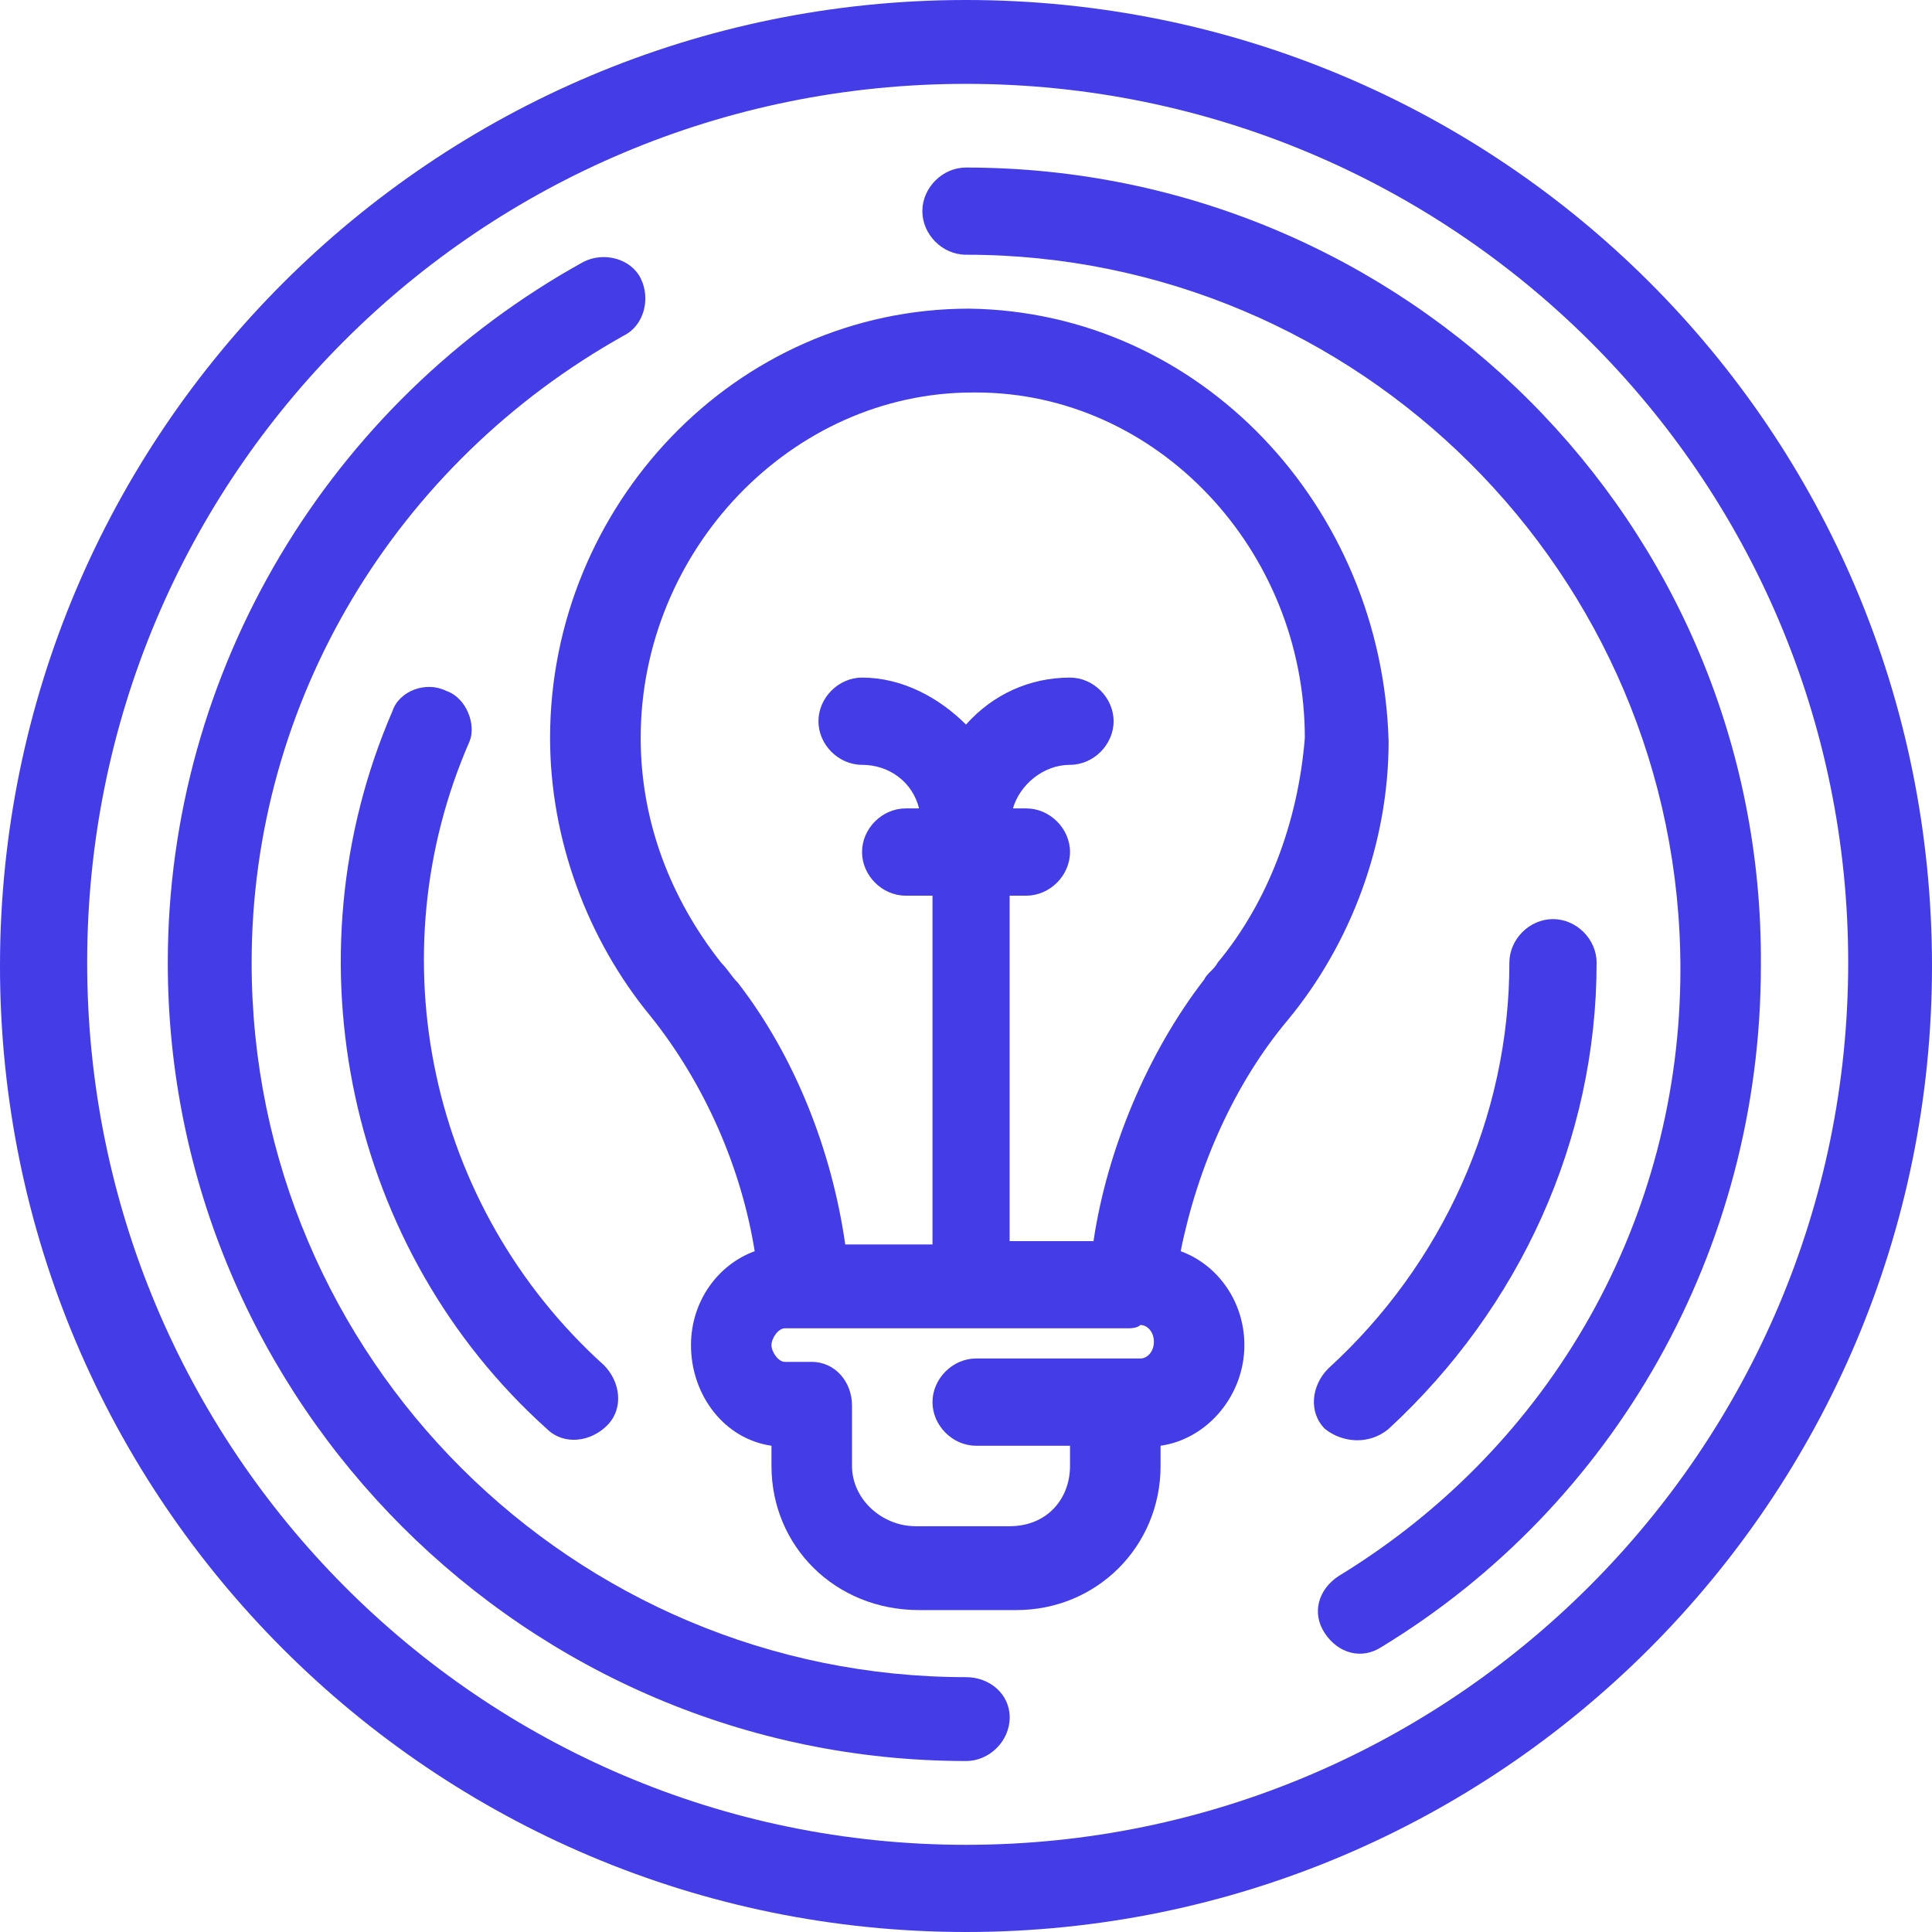
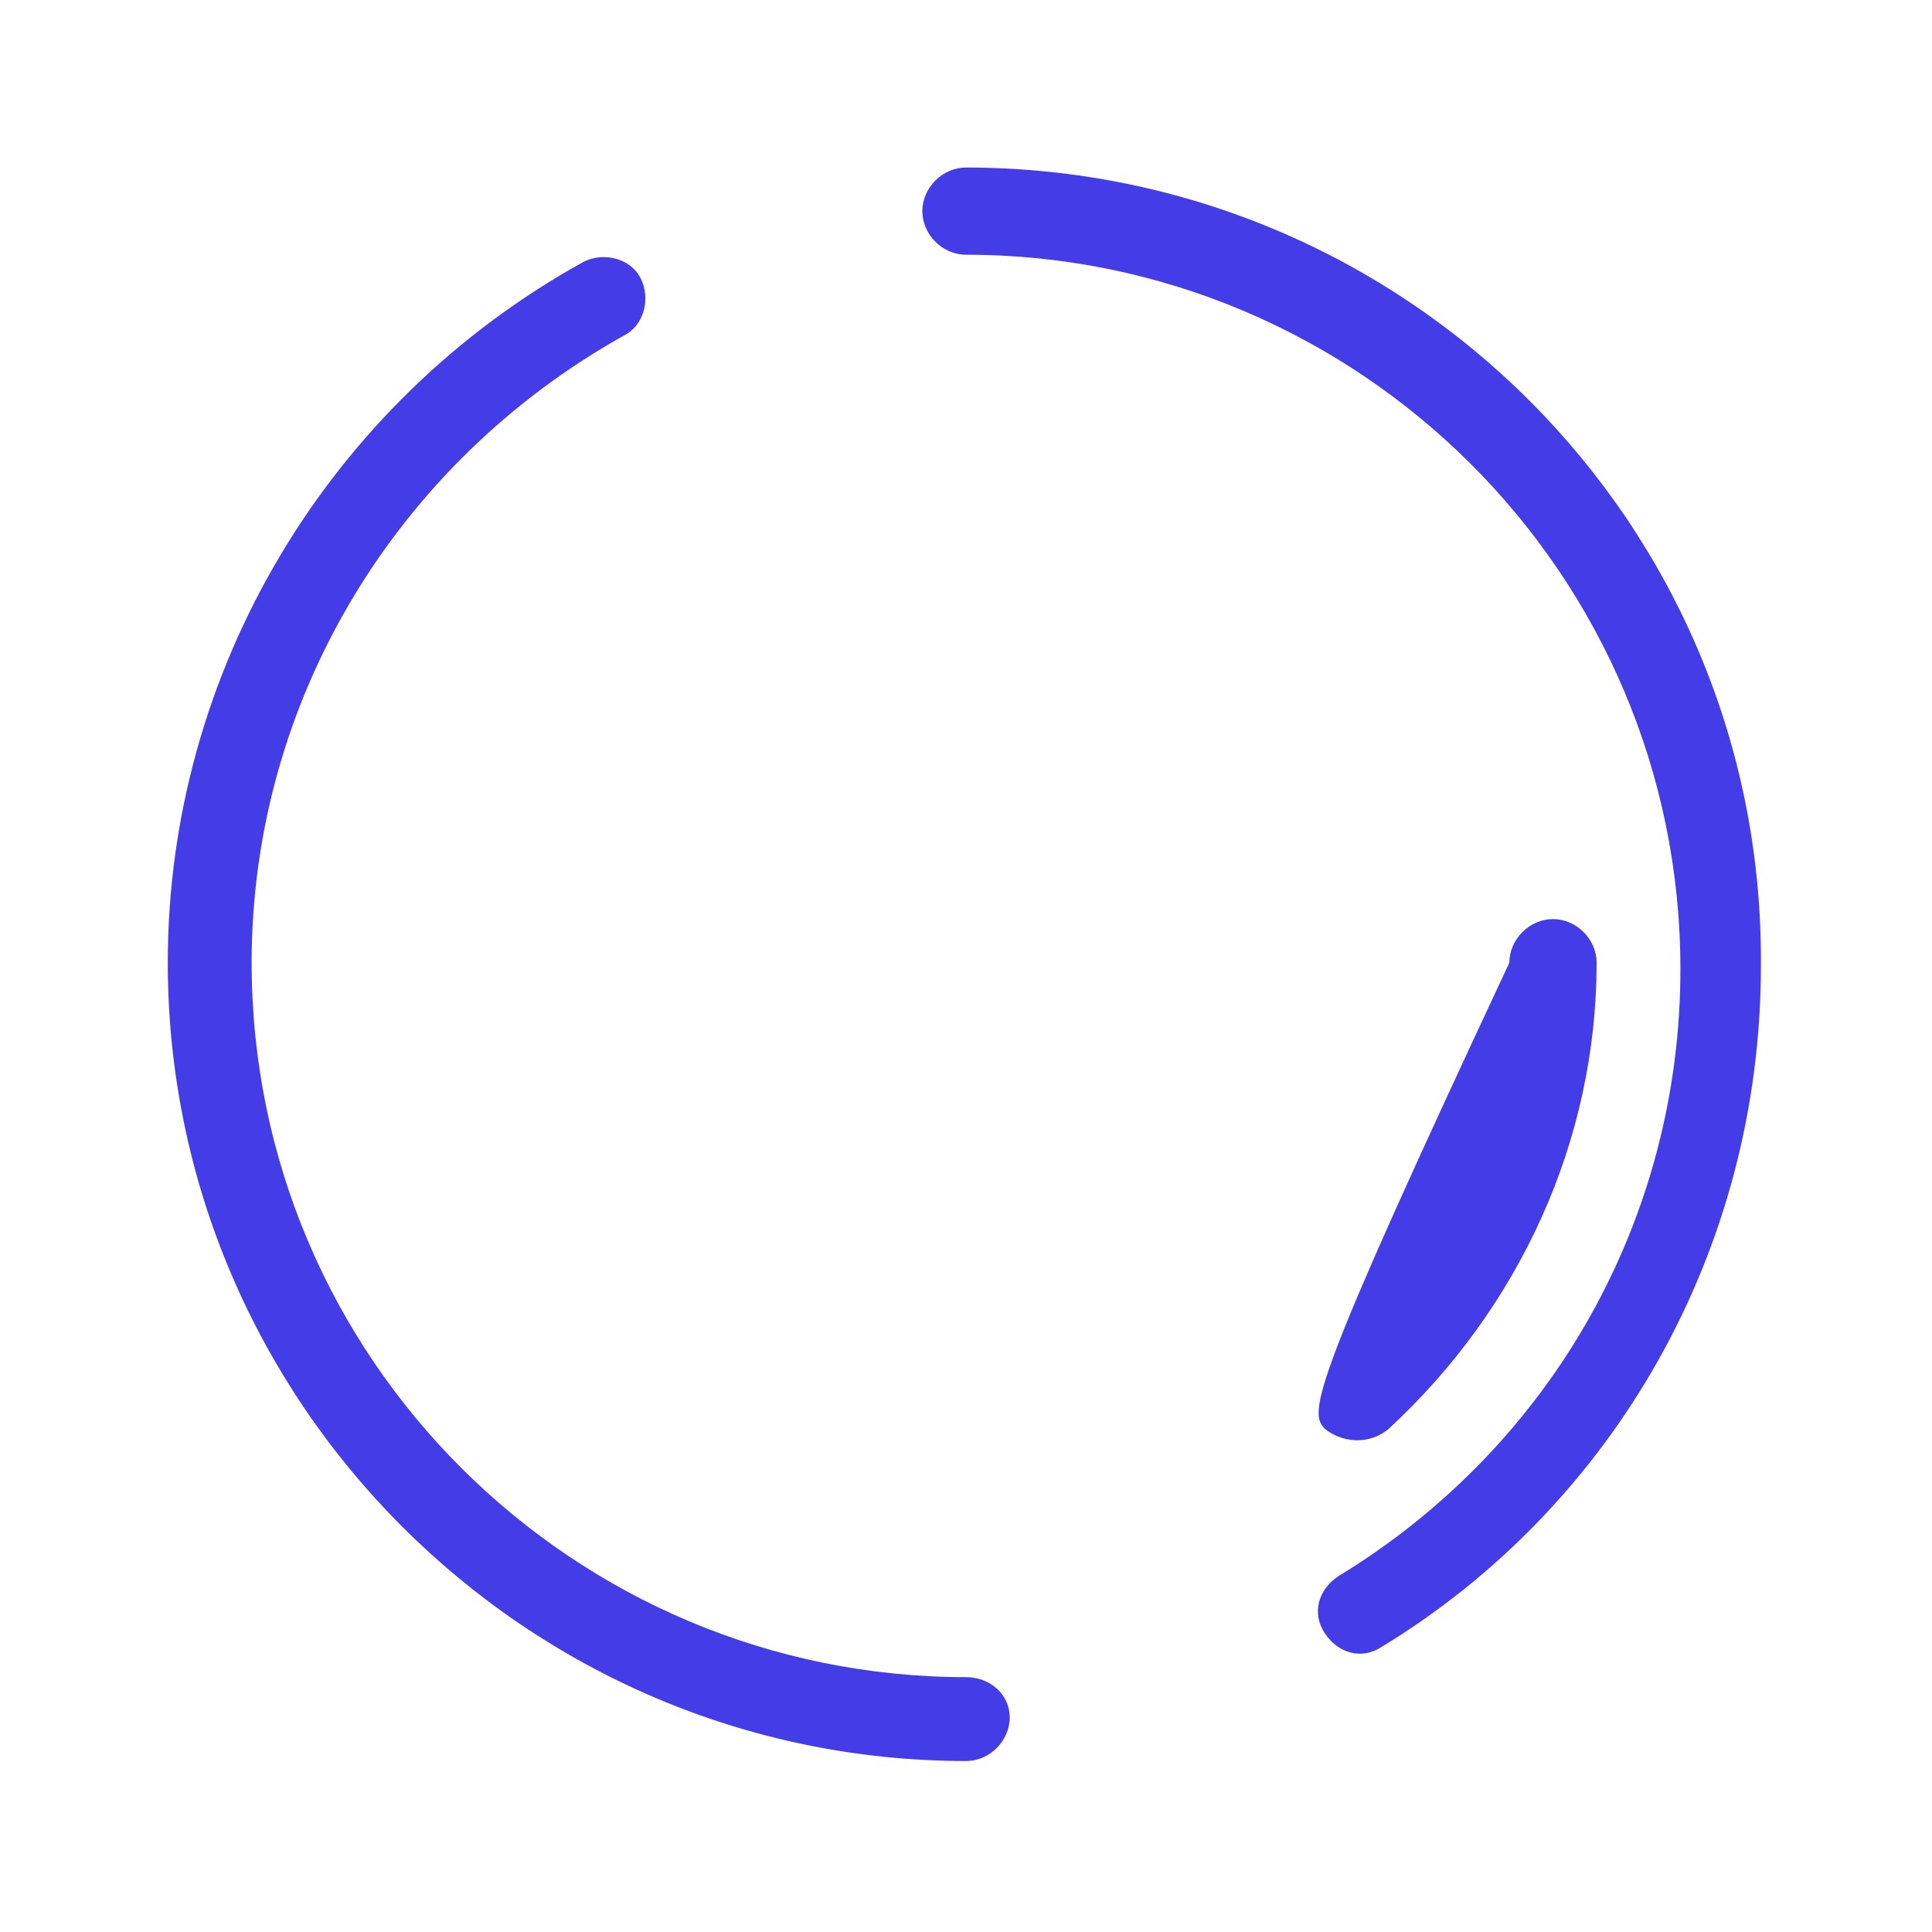
<svg xmlns="http://www.w3.org/2000/svg" width="32" height="32" viewBox="0 0 32 32" fill="none">
-   <path d="M20.167 15.946C20.112 16.057 20 16.112 19.945 16.224C19.001 17.446 18.334 19.057 18.112 20.557H16.723V14.835H17C17.389 14.835 17.723 14.501 17.723 14.112C17.723 13.723 17.389 13.39 17 13.39H16.778C16.889 13.001 17.278 12.668 17.723 12.668C18.112 12.668 18.445 12.335 18.445 11.946C18.445 11.557 18.112 11.223 17.723 11.223C17.056 11.223 16.445 11.501 16 12.001C15.556 11.557 14.945 11.223 14.278 11.223C13.889 11.223 13.556 11.557 13.556 11.946C13.556 12.335 13.889 12.668 14.278 12.668C14.723 12.668 15.112 12.946 15.223 13.39H15C14.611 13.39 14.278 13.723 14.278 14.112C14.278 14.501 14.611 14.835 15 14.835H15.445V20.612H14C13.778 19.057 13.167 17.501 12.223 16.279C12.112 16.168 12.056 16.057 11.945 15.946C11.111 14.89 10.612 13.612 10.612 12.223C10.612 9.112 13.112 6.501 16.111 6.501H16.167C19.167 6.501 21.612 9.112 21.612 12.223C21.501 13.612 21 14.946 20.167 15.946ZM16.723 25.279H15.167C14.611 25.279 14.112 24.835 14.112 24.279V23.279C14.112 22.89 13.834 22.557 13.444 22.557H13C12.889 22.557 12.778 22.39 12.778 22.279C12.778 22.168 12.889 22.001 13 22.001H13.112C13.167 22.001 13.223 22.001 13.278 22.001H18.612C18.612 22.001 18.612 22.001 18.667 22.001C18.723 22.001 18.834 22.001 18.889 21.946C19.001 21.946 19.112 22.057 19.112 22.224C19.112 22.39 19.001 22.501 18.889 22.501C17.889 22.501 17.167 22.501 16.167 22.501C15.778 22.501 15.445 22.835 15.445 23.224C15.445 23.612 15.778 23.946 16.167 23.946H17.723V24.279C17.723 24.835 17.334 25.279 16.723 25.279ZM16.056 5.112C12.167 5.112 9.111 8.39 9.111 12.223C9.111 13.89 9.723 15.557 10.778 16.835C11.667 17.946 12.278 19.335 12.5 20.724C11.889 20.946 11.445 21.557 11.445 22.279C11.445 23.112 12 23.835 12.778 23.946V24.279C12.778 25.612 13.834 26.668 15.223 26.668H16.834C18.167 26.668 19.223 25.612 19.223 24.279V23.946C20 23.835 20.611 23.112 20.611 22.279C20.611 21.557 20.167 20.946 19.556 20.724C19.834 19.335 20.445 17.946 21.334 16.89C22.389 15.612 23 13.946 23 12.279C22.89 8.39 19.889 5.168 16.056 5.112Z" fill="#433CE7" />
  <path d="M15.999 2.775C15.611 2.775 15.277 3.108 15.277 3.497C15.277 3.886 15.611 4.219 15.999 4.219C22.5 4.219 27.833 9.497 27.833 16.053C27.833 20.164 25.722 23.942 22.166 26.108C21.833 26.331 21.722 26.72 21.944 27.053C22.166 27.386 22.555 27.497 22.889 27.275C26.722 24.942 29.166 20.72 29.166 15.997C29.222 8.664 23.277 2.775 15.999 2.775Z" fill="#433CE7" />
  <path d="M16.002 27.779C9.501 27.779 4.168 22.501 4.168 15.946C4.168 11.612 6.557 7.668 10.335 5.557C10.668 5.39 10.779 4.946 10.613 4.612C10.446 4.279 10.002 4.168 9.668 4.335C5.446 6.668 2.779 11.112 2.779 15.946C2.779 23.224 8.724 29.168 16.002 29.168C16.391 29.168 16.724 28.835 16.724 28.446C16.724 28.057 16.391 27.779 16.002 27.779Z" fill="#433CE7" />
-   <path d="M23 23.667C25.167 21.667 26.445 18.89 26.445 15.945C26.445 15.556 26.111 15.223 25.722 15.223C25.334 15.223 25 15.556 25 15.945C25 18.501 23.889 20.945 22 22.667C21.722 22.945 21.667 23.39 21.945 23.667C22.222 23.89 22.667 23.945 23 23.667Z" fill="#433CE7" />
-   <path d="M7.39 11.443C7.057 11.276 6.612 11.443 6.501 11.776C4.723 15.887 5.779 20.721 9.056 23.665C9.334 23.943 9.779 23.887 10.056 23.61C10.334 23.332 10.279 22.887 10.001 22.61C7.112 19.998 6.223 15.832 7.779 12.276C7.89 11.998 7.723 11.554 7.39 11.443Z" fill="#433CE7" />
-   <path d="M16 30.556C7.945 30.556 1.444 24 1.444 15.944C1.444 7.889 7.945 1.389 16 1.389C24.056 1.389 30.612 7.889 30.612 15.944C30.612 24 24.056 30.556 16 30.556ZM16 0C7.167 0 0 7.167 0 16C0 24.833 7.167 32 16 32C24.834 32 32 24.833 32 16C32 7.111 24.834 0 16 0Z" fill="#433CE7" />
+   <path d="M23 23.667C25.167 21.667 26.445 18.89 26.445 15.945C26.445 15.556 26.111 15.223 25.722 15.223C25.334 15.223 25 15.556 25 15.945C21.722 22.945 21.667 23.39 21.945 23.667C22.222 23.89 22.667 23.945 23 23.667Z" fill="#433CE7" />
</svg>